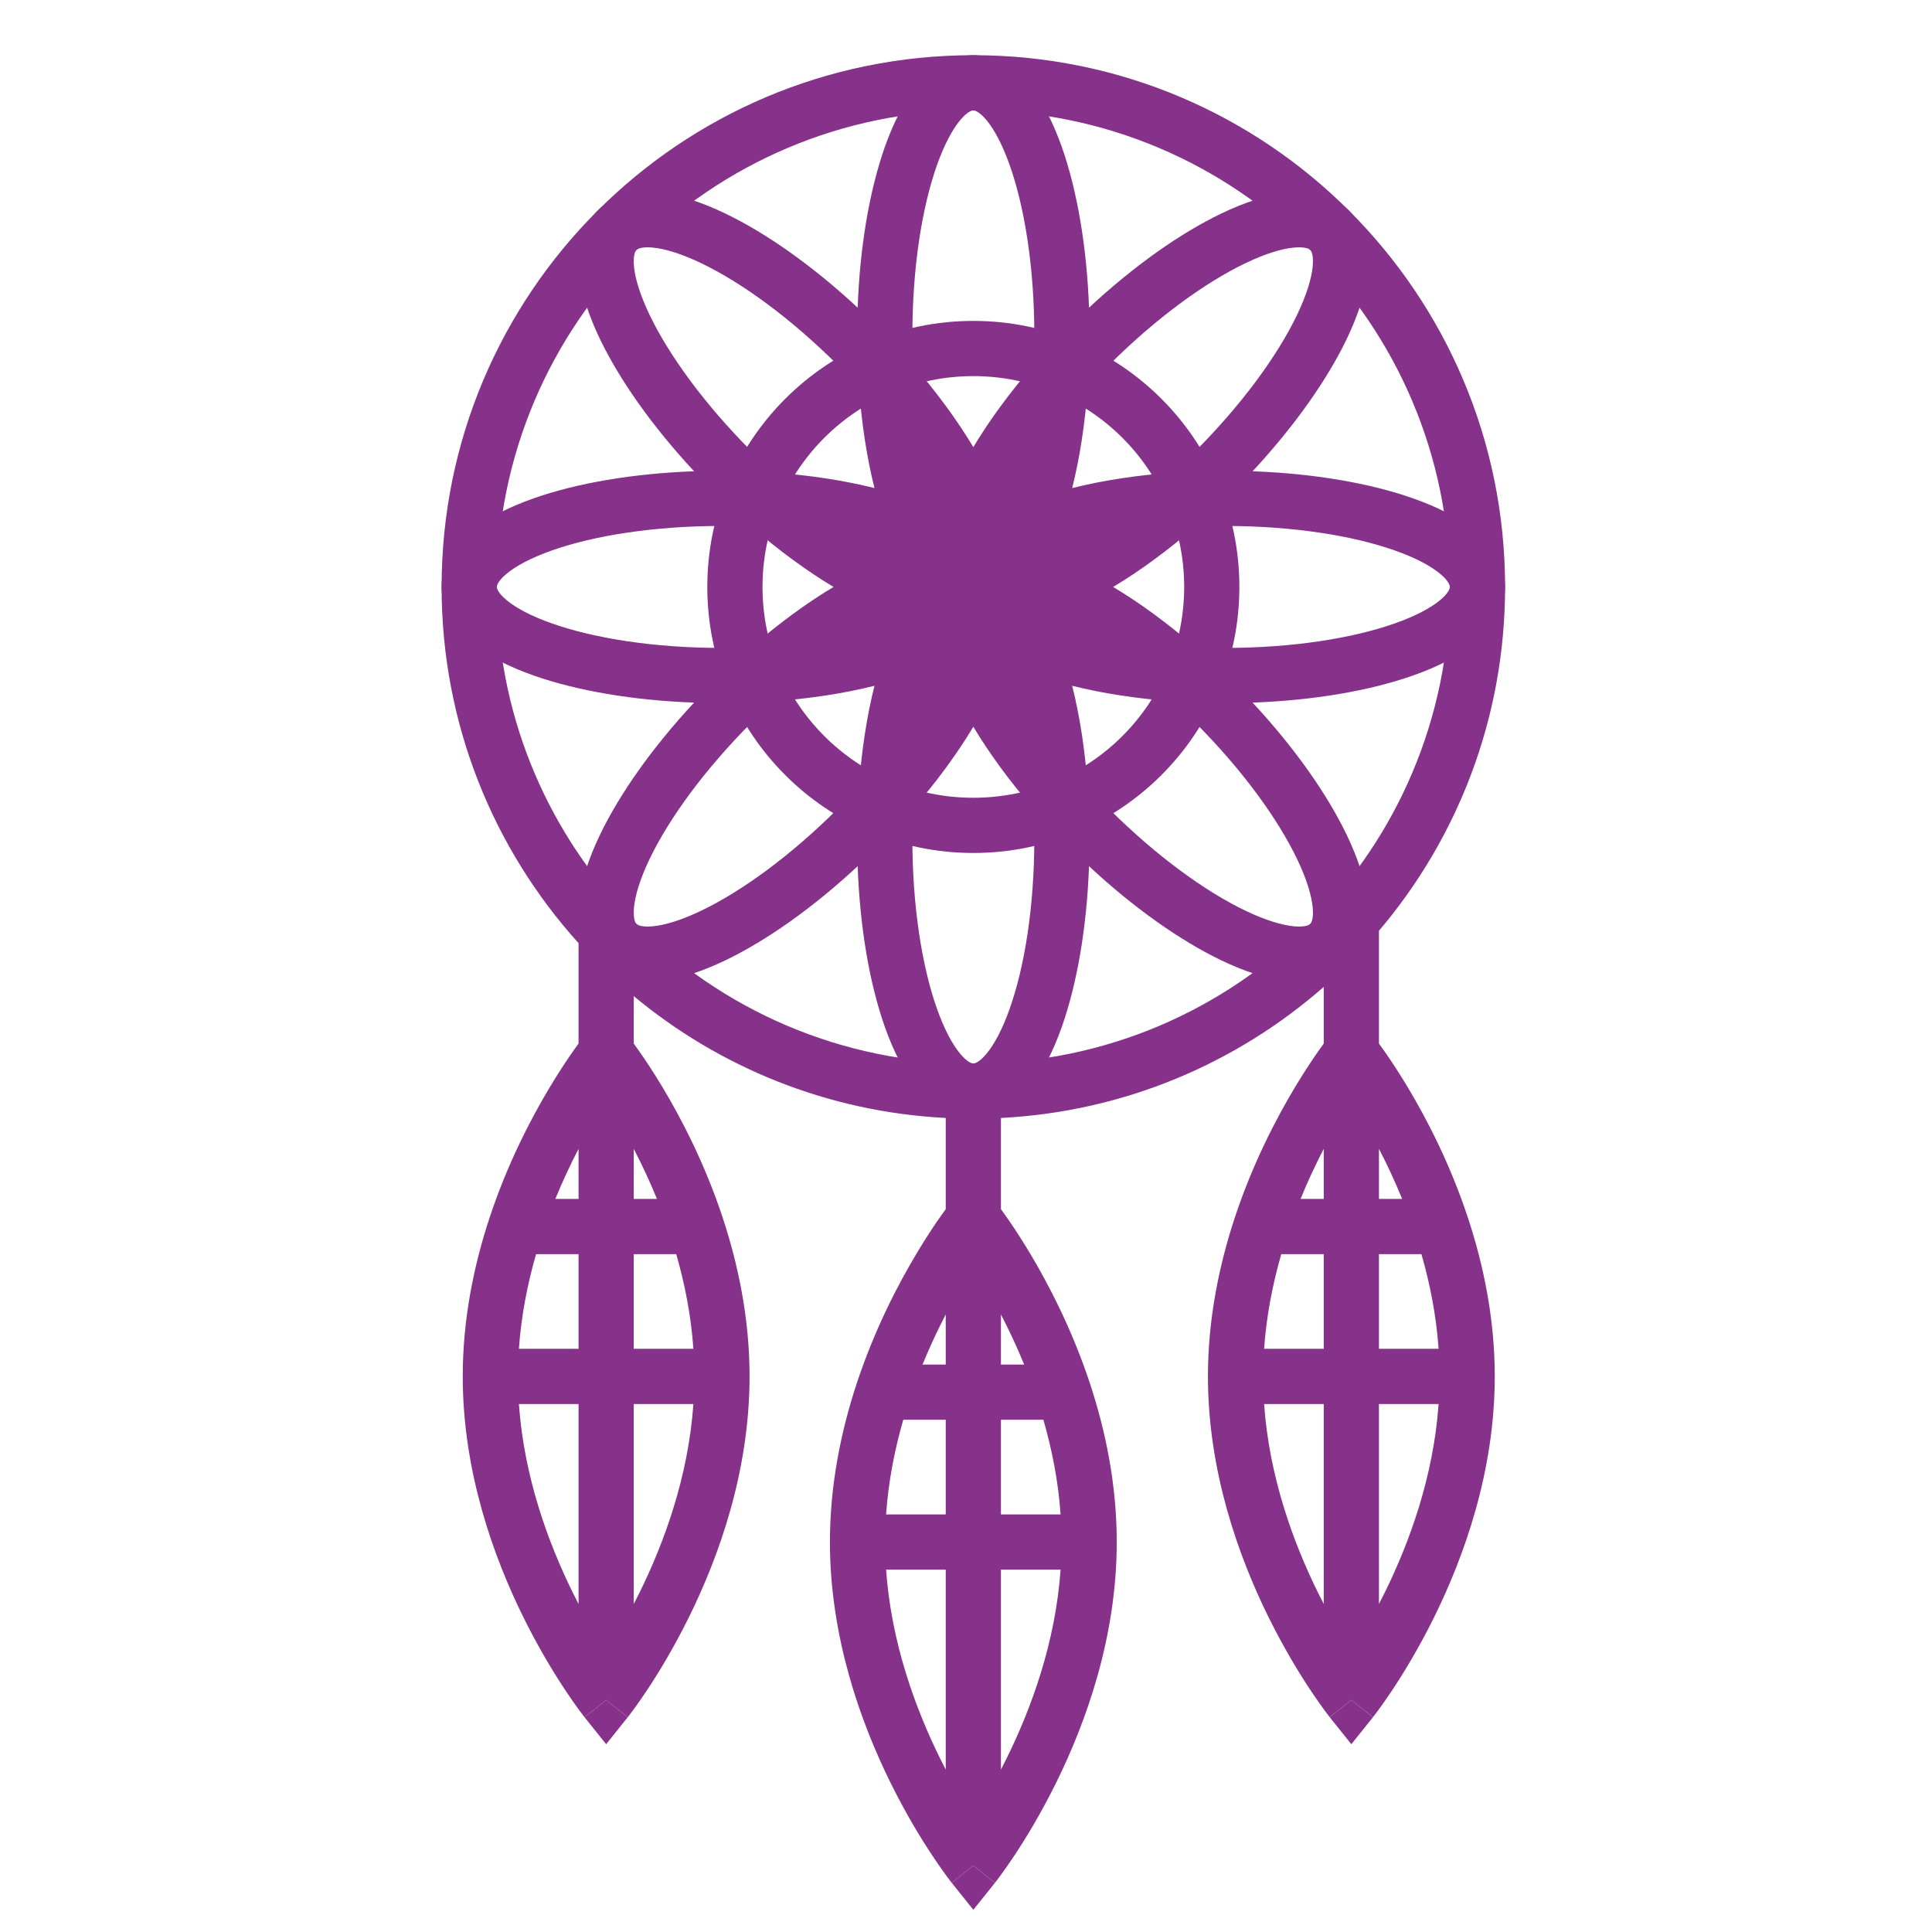
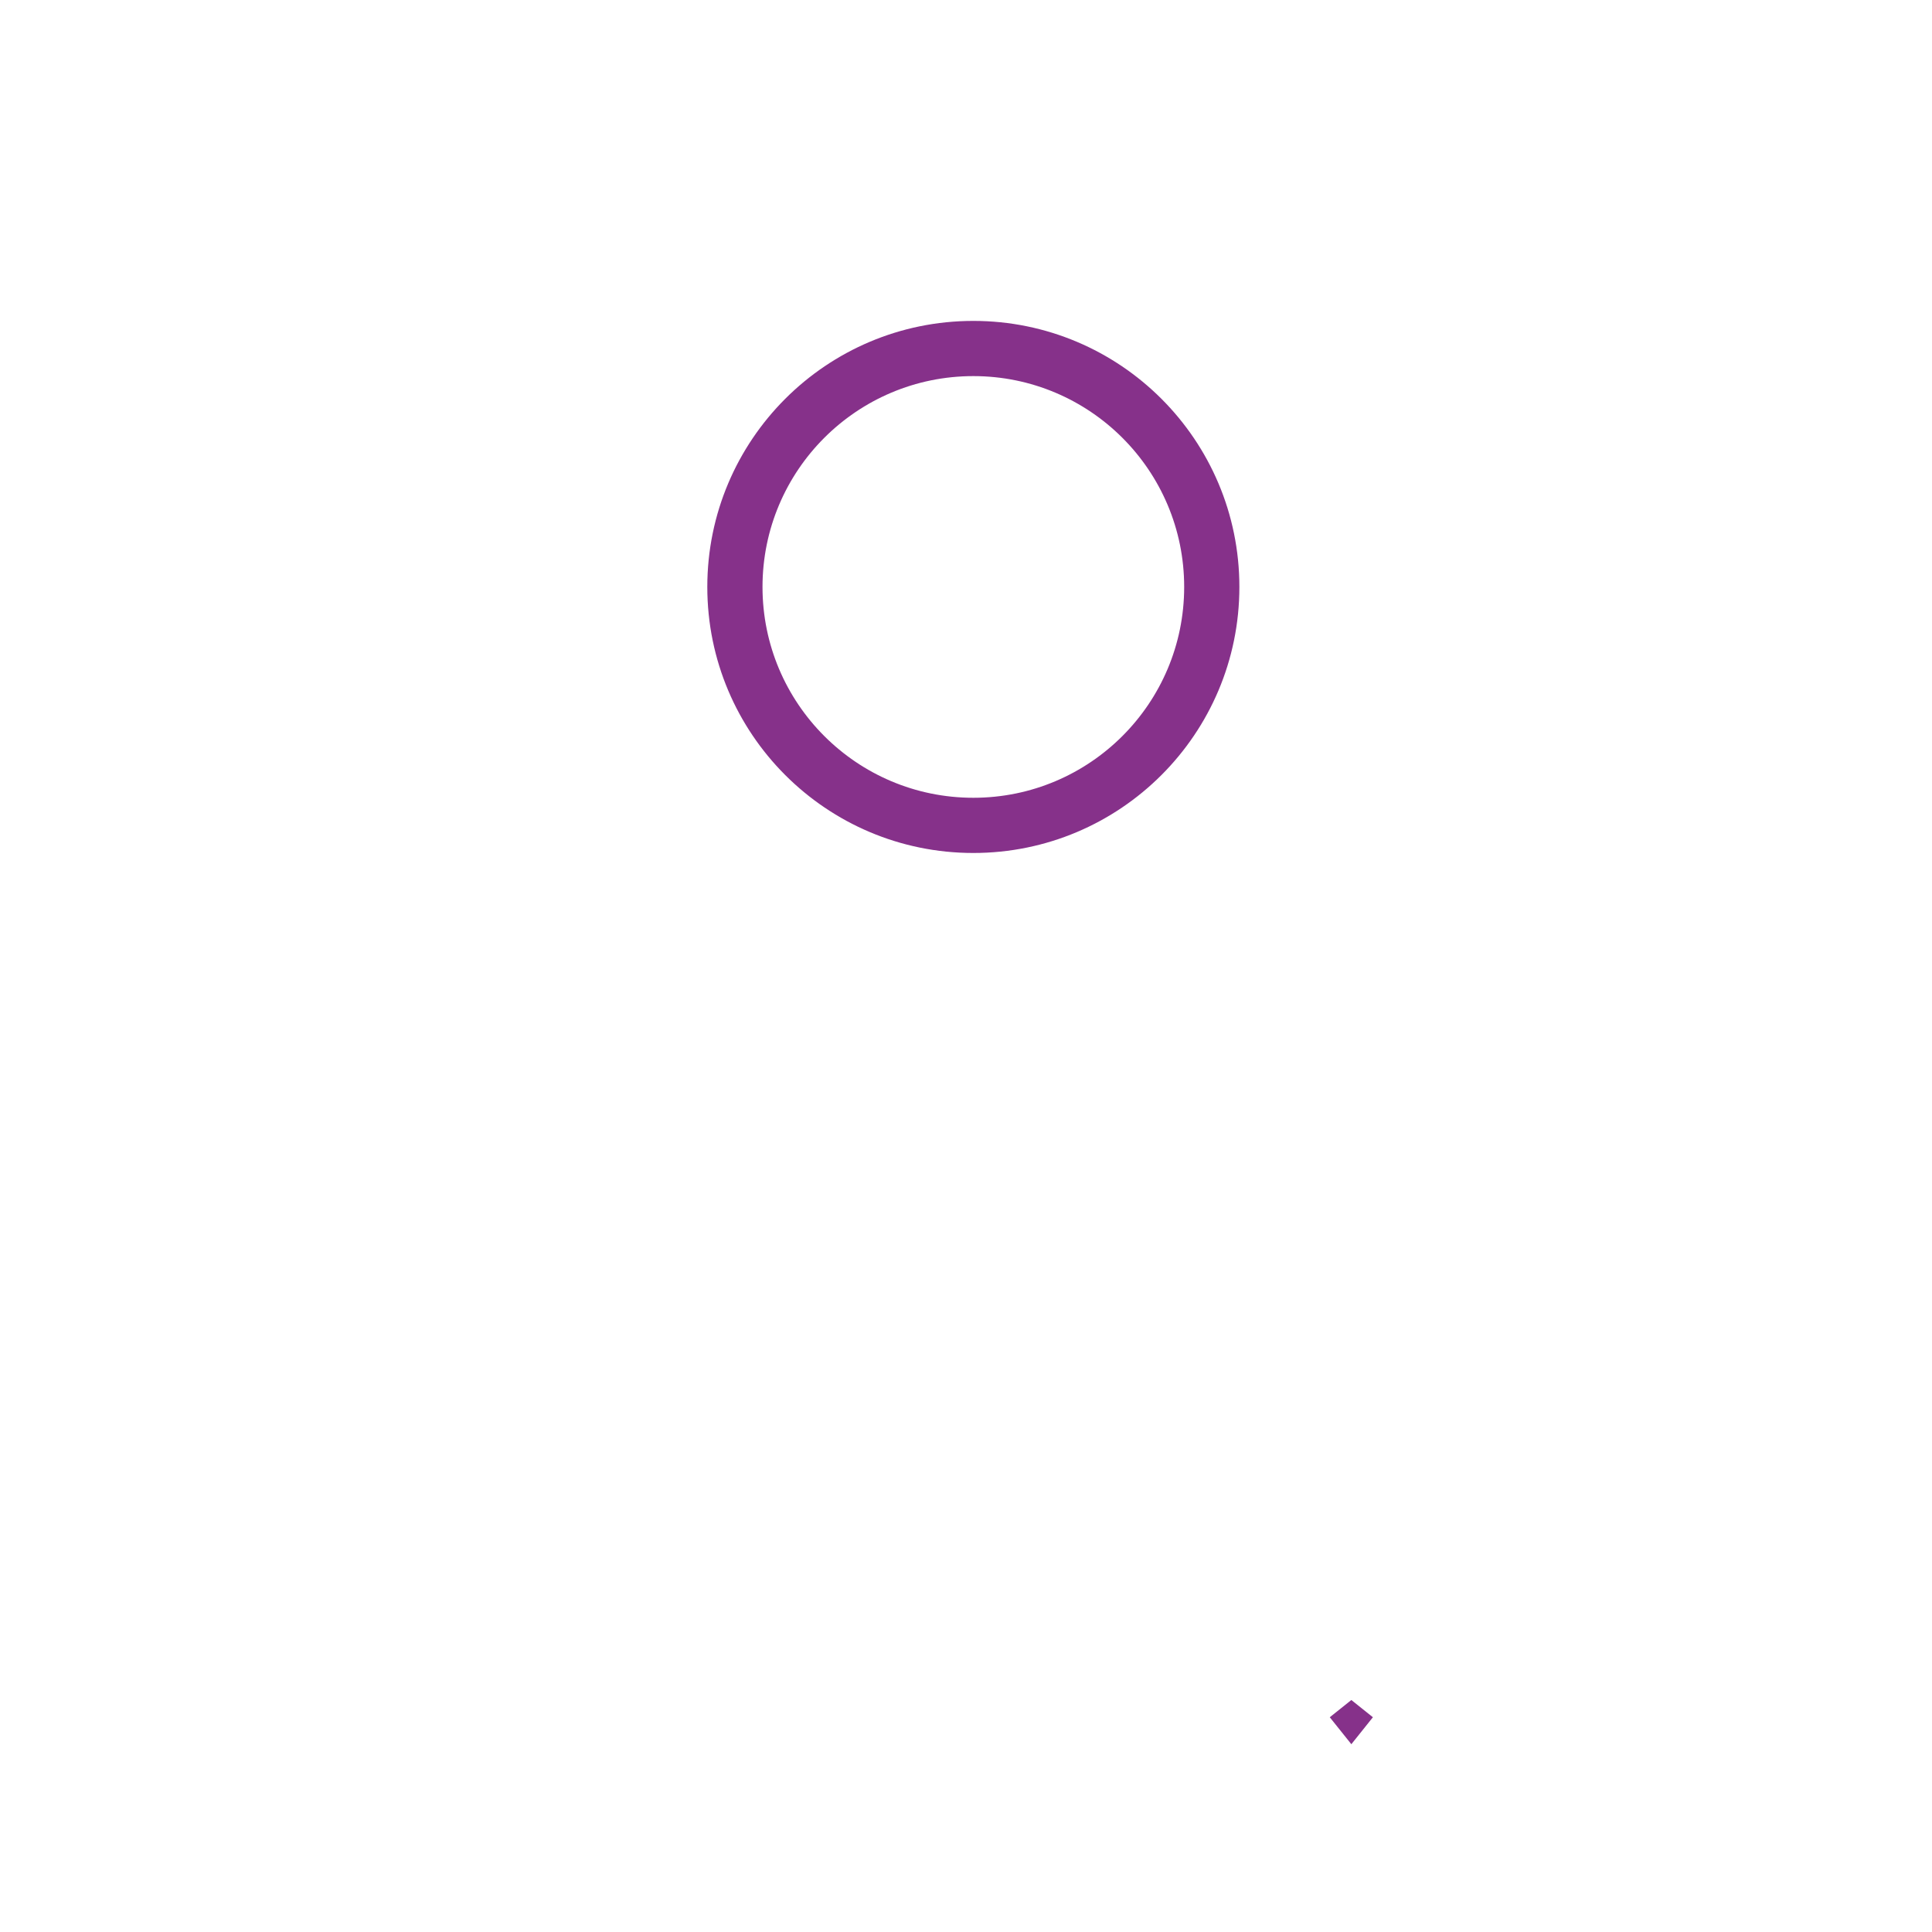
<svg xmlns="http://www.w3.org/2000/svg" width="70" height="70" viewBox="0 0 70 70" fill="none">
  <path fill-rule="evenodd" clip-rule="evenodd" d="M25.627 21.266C25.627 15.942 29.942 11.627 35.266 11.627C40.589 11.627 44.905 15.942 44.905 21.266C44.905 26.589 40.589 30.905 35.266 30.905C29.942 30.905 25.627 26.589 25.627 21.266ZM35.266 13.627C31.047 13.627 27.627 17.047 27.627 21.266C27.627 25.485 31.047 28.905 35.266 28.905C39.485 28.905 42.905 25.485 42.905 21.266C42.905 17.047 39.485 13.627 35.266 13.627Z" fill="#86318A" />
-   <path fill-rule="evenodd" clip-rule="evenodd" d="M20.962 34.172C17.878 30.756 16 26.23 16 21.266C16 10.626 24.625 2 35.266 2C45.906 2 54.532 10.626 54.532 21.266C54.532 26.016 52.812 30.365 49.962 33.724V37.81C50.007 37.873 50.059 37.944 50.117 38.026C50.34 38.341 50.647 38.798 50.994 39.375C51.686 40.526 52.541 42.167 53.187 44.126C53.749 45.827 54.158 47.781 54.158 49.87C54.158 53.316 53.044 56.403 51.956 58.604C51.41 59.709 50.863 60.605 50.451 61.226C50.245 61.537 50.072 61.781 49.948 61.949C49.886 62.033 49.837 62.098 49.802 62.143L49.784 62.167L49.761 62.197L49.749 62.212L49.745 62.217L49.744 62.218C49.744 62.218 49.743 62.219 48.962 61.595C48.181 62.219 48.181 62.219 48.18 62.219L48.179 62.217L48.175 62.212L48.163 62.197L48.146 62.175L48.122 62.143C48.087 62.098 48.037 62.033 47.976 61.949C47.852 61.781 47.679 61.537 47.473 61.226C47.061 60.605 46.514 59.709 45.967 58.604C44.879 56.403 43.766 53.316 43.766 49.87C43.766 47.781 44.175 45.827 44.736 44.126C45.383 42.167 46.238 40.526 46.93 39.375C47.277 38.798 47.584 38.341 47.807 38.026C47.865 37.944 47.916 37.873 47.962 37.81V35.757C44.805 38.525 40.737 40.278 36.266 40.506V43.81C36.311 43.873 36.363 43.944 36.42 44.026C36.644 44.341 36.951 44.798 37.298 45.375C37.989 46.526 38.844 48.167 39.491 50.126C40.053 51.827 40.462 53.781 40.462 55.87C40.462 59.316 39.348 62.403 38.26 64.604C37.714 65.709 37.167 66.605 36.755 67.226C36.548 67.537 36.375 67.781 36.252 67.949C36.19 68.033 36.141 68.098 36.106 68.143L36.081 68.176L36.065 68.197L36.053 68.212L36.049 68.216L36.048 68.218C36.047 68.218 36.047 68.219 35.266 67.595C34.485 68.219 34.484 68.219 34.484 68.219L34.482 68.216L34.479 68.212L34.467 68.197L34.447 68.171L34.425 68.143C34.391 68.098 34.341 68.033 34.279 67.949C34.156 67.781 33.983 67.537 33.777 67.226C33.364 66.605 32.818 65.709 32.271 64.604C31.183 62.403 30.07 59.316 30.07 55.87C30.07 53.781 30.479 51.827 31.04 50.126C31.687 48.167 32.542 46.526 33.234 45.375C33.58 44.798 33.888 44.341 34.111 44.026C34.168 43.944 34.22 43.873 34.266 43.81V40.506C29.978 40.287 26.06 38.666 22.962 36.092V37.81C23.007 37.873 23.059 37.944 23.116 38.026C23.34 38.341 23.647 38.798 23.994 39.375C24.686 40.526 25.541 42.167 26.187 44.126C26.749 45.827 27.158 47.781 27.158 49.87C27.158 53.316 26.044 56.403 24.956 58.604C24.41 59.709 23.863 60.605 23.451 61.226C23.245 61.537 23.072 61.781 22.948 61.949C22.886 62.033 22.837 62.098 22.802 62.143C22.785 62.166 22.771 62.184 22.761 62.197L22.749 62.212L22.745 62.217L22.744 62.218C22.744 62.218 22.743 62.219 21.962 61.595C21.181 62.219 21.181 62.219 21.18 62.219L21.179 62.217L21.175 62.212L21.163 62.197C21.157 62.19 21.151 62.181 21.143 62.171C21.137 62.163 21.129 62.154 21.122 62.143C21.087 62.098 21.037 62.033 20.976 61.949C20.852 61.781 20.679 61.537 20.473 61.226C20.061 60.605 19.514 59.709 18.967 58.604C17.879 56.403 16.766 53.316 16.766 49.87C16.766 47.781 17.175 45.827 17.736 44.126C18.383 42.167 19.238 40.526 19.93 39.375C20.277 38.798 20.584 38.341 20.807 38.026C20.865 37.944 20.916 37.873 20.962 37.81V34.172ZM35.266 4C25.73 4 18 11.73 18 21.266C18 25.797 19.745 29.92 22.6 33H22.962V33.379C26.094 36.56 30.449 38.532 35.266 38.532C44.801 38.532 52.532 30.802 52.532 21.266C52.532 11.73 44.801 4 35.266 4ZM20.962 58.115C20.895 57.986 20.828 57.854 20.76 57.718C19.863 55.902 18.985 53.508 18.801 50.87H20.962V58.115ZM22.962 50.87V58.115C23.029 57.986 23.096 57.854 23.164 57.718C24.061 55.902 24.939 53.508 25.123 50.87H22.962ZM25.123 48.87H22.962V45.44H24.501C24.811 46.513 25.039 47.667 25.123 48.87ZM23.803 43.44C23.533 42.778 23.245 42.17 22.962 41.625V43.44H23.803ZM20.962 43.44V41.625C20.679 42.17 20.391 42.778 20.121 43.44H20.962ZM19.423 45.44C19.113 46.513 18.885 47.667 18.801 48.87H20.962V45.44H19.423ZM47.76 57.718C47.828 57.854 47.895 57.986 47.962 58.115V50.87H45.801C45.985 53.508 46.862 55.902 47.76 57.718ZM49.962 58.115V50.87H52.123C51.939 53.508 51.061 55.902 50.164 57.718C50.096 57.854 50.029 57.986 49.962 58.115ZM49.962 48.87H52.123C52.039 47.667 51.811 46.513 51.501 45.44H49.962V48.87ZM49.962 41.625C50.245 42.17 50.533 42.778 50.803 43.44H49.962V41.625ZM47.962 41.625V43.44H47.121C47.391 42.778 47.679 42.17 47.962 41.625ZM45.801 48.87C45.885 47.667 46.113 46.513 46.423 45.44H47.962V48.87H45.801ZM34.064 63.718C34.131 63.854 34.199 63.986 34.266 64.115V56.87H32.105C32.289 59.508 33.166 61.902 34.064 63.718ZM36.266 64.115V56.87H38.427C38.243 59.508 37.365 61.902 36.467 63.718C36.4 63.854 36.333 63.986 36.266 64.115ZM36.266 54.87H38.427C38.343 53.667 38.114 52.513 37.804 51.44H36.266V54.87ZM36.266 47.625C36.549 48.17 36.837 48.778 37.107 49.44H36.266V47.625ZM34.266 47.625V49.44H33.425C33.695 48.778 33.983 48.17 34.266 47.625ZM32.105 54.87C32.189 53.667 32.417 52.513 32.727 51.44H34.266V54.87H32.105Z" fill="#86318A" />
-   <path d="M21.962 61.595L21.18 62.219L21.962 63.196L22.743 62.219L21.962 61.595Z" fill="#86318A" />
-   <path d="M35.266 67.595L36.047 68.219L35.266 69.196L34.484 68.219L35.266 67.595Z" fill="#86318A" />
  <path d="M48.962 61.595L49.743 62.219L48.962 63.196L48.18 62.219L48.962 61.595Z" fill="#86318A" />
-   <path fill-rule="evenodd" clip-rule="evenodd" d="M26.279 7.736C27.767 8.45 29.447 9.634 31.075 11.148C31.155 8.927 31.506 6.901 32.053 5.343C32.365 4.456 32.76 3.666 33.248 3.079C33.73 2.498 34.407 2 35.266 2C36.124 2 36.801 2.498 37.284 3.079C37.772 3.666 38.166 4.456 38.478 5.343C39.025 6.901 39.376 8.927 39.457 11.148C41.084 9.634 42.765 8.45 44.253 7.735C45.101 7.328 45.939 7.049 46.699 6.978C47.451 6.909 48.282 7.036 48.889 7.643C49.496 8.25 49.623 9.08 49.553 9.833C49.483 10.593 49.203 11.43 48.796 12.279C48.082 13.767 46.897 15.447 45.384 17.075C47.605 17.155 49.631 17.506 51.188 18.053C52.076 18.365 52.866 18.76 53.453 19.248C54.034 19.73 54.532 20.407 54.532 21.266C54.532 22.124 54.034 22.801 53.453 23.284C52.866 23.772 52.076 24.166 51.188 24.478C49.631 25.025 47.605 25.376 45.384 25.457C46.897 27.084 48.082 28.765 48.796 30.253C49.203 31.102 49.483 31.939 49.553 32.699C49.623 33.451 49.496 34.282 48.889 34.889C48.282 35.496 47.451 35.623 46.699 35.553C45.939 35.483 45.101 35.203 44.253 34.796C42.765 34.082 41.084 32.898 39.457 31.384C39.376 33.605 39.025 35.631 38.478 37.188C38.166 38.076 37.772 38.866 37.284 39.453C36.801 40.034 36.124 40.532 35.266 40.532C34.407 40.532 33.73 40.034 33.248 39.453C32.76 38.866 32.365 38.076 32.053 37.188C31.506 35.631 31.155 33.605 31.075 31.384C29.447 32.898 27.767 34.082 26.279 34.796C25.43 35.203 24.593 35.483 23.833 35.553C23.08 35.623 22.25 35.496 21.643 34.889C21.036 34.282 20.909 33.451 20.978 32.699C21.049 31.939 21.328 31.102 21.735 30.253C22.45 28.765 23.634 27.084 25.148 25.457C22.927 25.376 20.901 25.025 19.343 24.478C18.456 24.166 17.666 23.772 17.079 23.284C16.497 22.801 16 22.124 16 21.266C16 20.407 16.497 19.73 17.079 19.247C17.666 18.76 18.456 18.365 19.343 18.053C20.901 17.506 22.927 17.155 25.148 17.075C23.634 15.447 22.45 13.767 21.735 12.279C21.328 11.43 21.049 10.593 20.978 9.833C20.909 9.08 21.036 8.25 21.643 7.643C22.25 7.036 23.08 6.909 23.833 6.979C24.593 7.049 25.43 7.328 26.279 7.736ZM33.94 6.006C33.406 7.527 33.057 9.693 33.057 12.133C33.057 12.503 33.065 12.867 33.08 13.223C33.951 14.227 34.69 15.239 35.266 16.201C35.841 15.239 36.581 14.227 37.451 13.223C37.467 12.867 37.475 12.503 37.475 12.133C37.475 9.693 37.126 7.527 36.591 6.006C36.323 5.242 36.026 4.694 35.746 4.357C35.461 4.014 35.294 4 35.266 4C35.238 4 35.071 4.014 34.786 4.357C34.506 4.694 34.209 5.242 33.94 6.006ZM27.246 16.37C27.508 16.631 27.77 16.883 28.033 17.124C29.359 17.218 30.597 17.411 31.684 17.684C31.411 16.597 31.218 15.359 31.124 14.033C30.883 13.771 30.631 13.508 30.37 13.246C28.645 11.521 26.866 10.236 25.413 9.539C24.682 9.188 24.085 9.01 23.648 8.97C23.204 8.929 23.077 9.037 23.057 9.057C23.037 9.077 22.929 9.204 22.97 9.649C23.01 10.085 23.188 10.682 23.538 11.413C24.236 12.866 25.521 14.645 27.246 16.37ZM26.133 19.057C26.503 19.057 26.867 19.065 27.223 19.08C28.227 19.951 29.239 20.69 30.201 21.266C29.239 21.841 28.227 22.581 27.223 23.451C26.867 23.467 26.503 23.475 26.133 23.475C23.693 23.475 21.527 23.126 20.006 22.591C19.242 22.323 18.694 22.026 18.357 21.746C18.014 21.461 18 21.294 18 21.266C18 21.238 18.014 21.071 18.357 20.786C18.694 20.506 19.242 20.209 20.006 19.94C21.527 19.406 23.693 19.057 26.133 19.057ZM43.309 23.451C43.665 23.467 44.029 23.475 44.399 23.475C46.839 23.475 49.005 23.126 50.525 22.591C51.29 22.323 51.838 22.026 52.175 21.746C52.518 21.461 52.532 21.294 52.532 21.266C52.532 21.238 52.518 21.071 52.175 20.786C51.838 20.506 51.29 20.209 50.525 19.94C49.005 19.406 46.839 19.057 44.399 19.057C44.029 19.057 43.665 19.065 43.309 19.081C42.304 19.951 41.293 20.69 40.331 21.266C41.293 21.841 42.304 22.581 43.309 23.451ZM35.266 26.331C35.841 27.293 36.581 28.304 37.451 29.309C37.467 29.665 37.475 30.029 37.475 30.399C37.475 32.839 37.126 35.005 36.591 36.525C36.323 37.29 36.026 37.838 35.746 38.175C35.461 38.518 35.294 38.532 35.266 38.532C35.238 38.532 35.071 38.518 34.786 38.175C34.506 37.838 34.209 37.29 33.94 36.525C33.406 35.005 33.057 32.839 33.057 30.399C33.057 30.029 33.065 29.665 33.08 29.309C33.951 28.304 34.69 27.293 35.266 26.331ZM39.408 28.498C39.313 27.173 39.12 25.934 38.847 24.847C39.934 25.12 41.172 25.313 42.498 25.408C42.761 25.649 43.024 25.9 43.286 26.162C45.011 27.887 46.296 29.666 46.993 31.119C47.344 31.849 47.521 32.447 47.562 32.883C47.603 33.327 47.494 33.455 47.474 33.475C47.455 33.494 47.327 33.603 46.883 33.562C46.447 33.521 45.849 33.344 45.118 32.993C43.665 32.296 41.887 31.011 40.162 29.286C39.9 29.024 39.649 28.761 39.408 28.498ZM27.246 26.162C27.508 25.9 27.771 25.649 28.033 25.408C29.359 25.313 30.597 25.12 31.684 24.847C31.411 25.934 31.218 27.173 31.124 28.498C30.883 28.761 30.631 29.024 30.37 29.286C28.645 31.011 26.866 32.296 25.413 32.993C24.682 33.344 24.085 33.521 23.648 33.562C23.204 33.603 23.077 33.494 23.057 33.475C23.037 33.455 22.929 33.327 22.97 32.883C23.01 32.447 23.188 31.849 23.538 31.119C24.236 29.666 25.521 27.887 27.246 26.162ZM42.498 17.124C42.761 16.883 43.024 16.631 43.286 16.37C45.011 14.645 46.296 12.866 46.993 11.413C47.344 10.682 47.521 10.085 47.562 9.649C47.603 9.204 47.494 9.077 47.475 9.057C47.455 9.037 47.327 8.929 46.883 8.97C46.447 9.01 45.849 9.188 45.118 9.539C43.666 10.236 41.887 11.521 40.162 13.246C39.9 13.508 39.649 13.771 39.408 14.033C39.313 15.359 39.12 16.597 38.847 17.684C39.934 17.411 41.172 17.219 42.498 17.124Z" fill="#86318A" />
</svg>